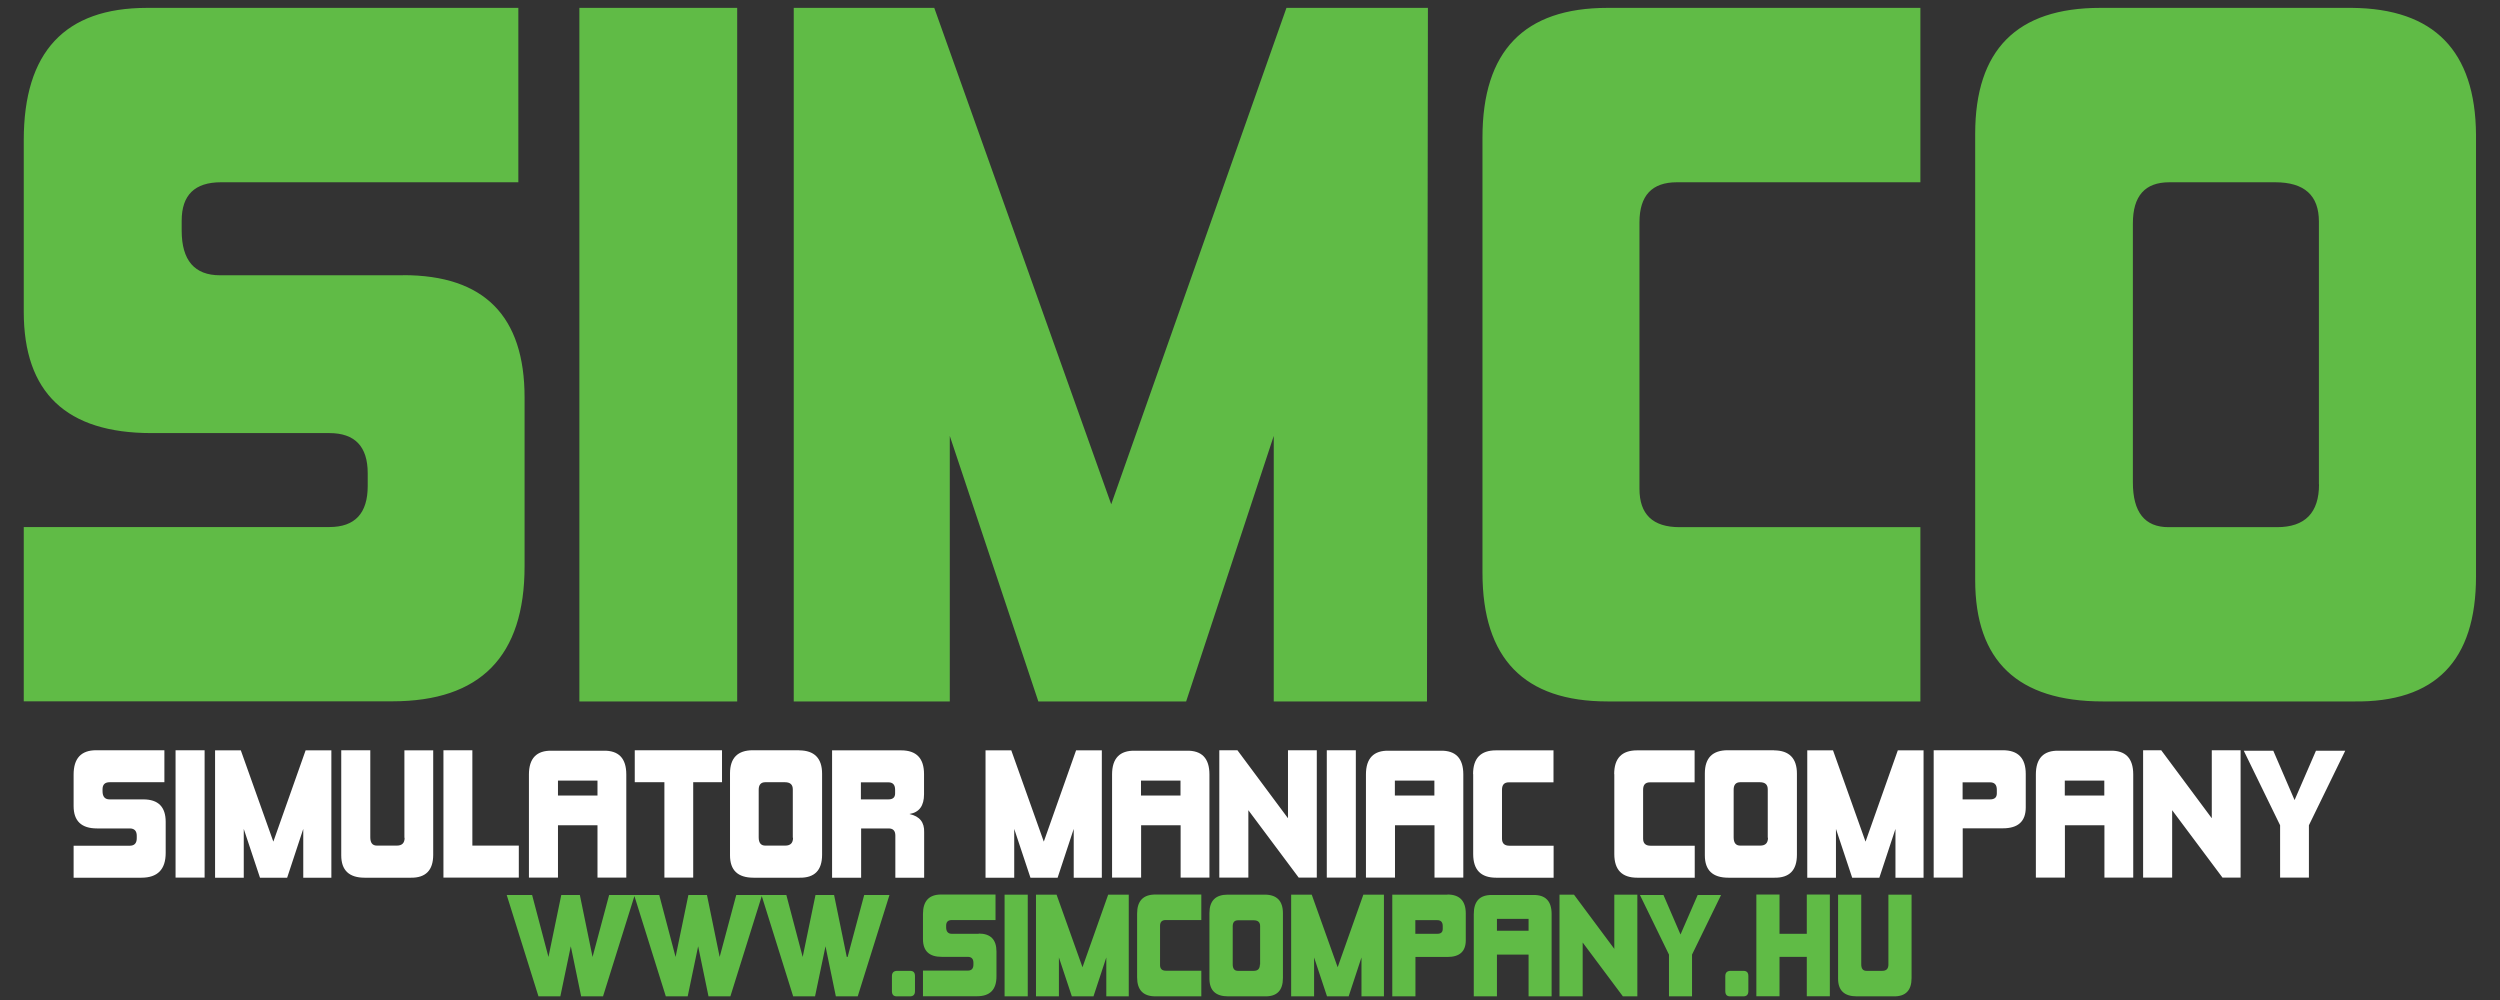
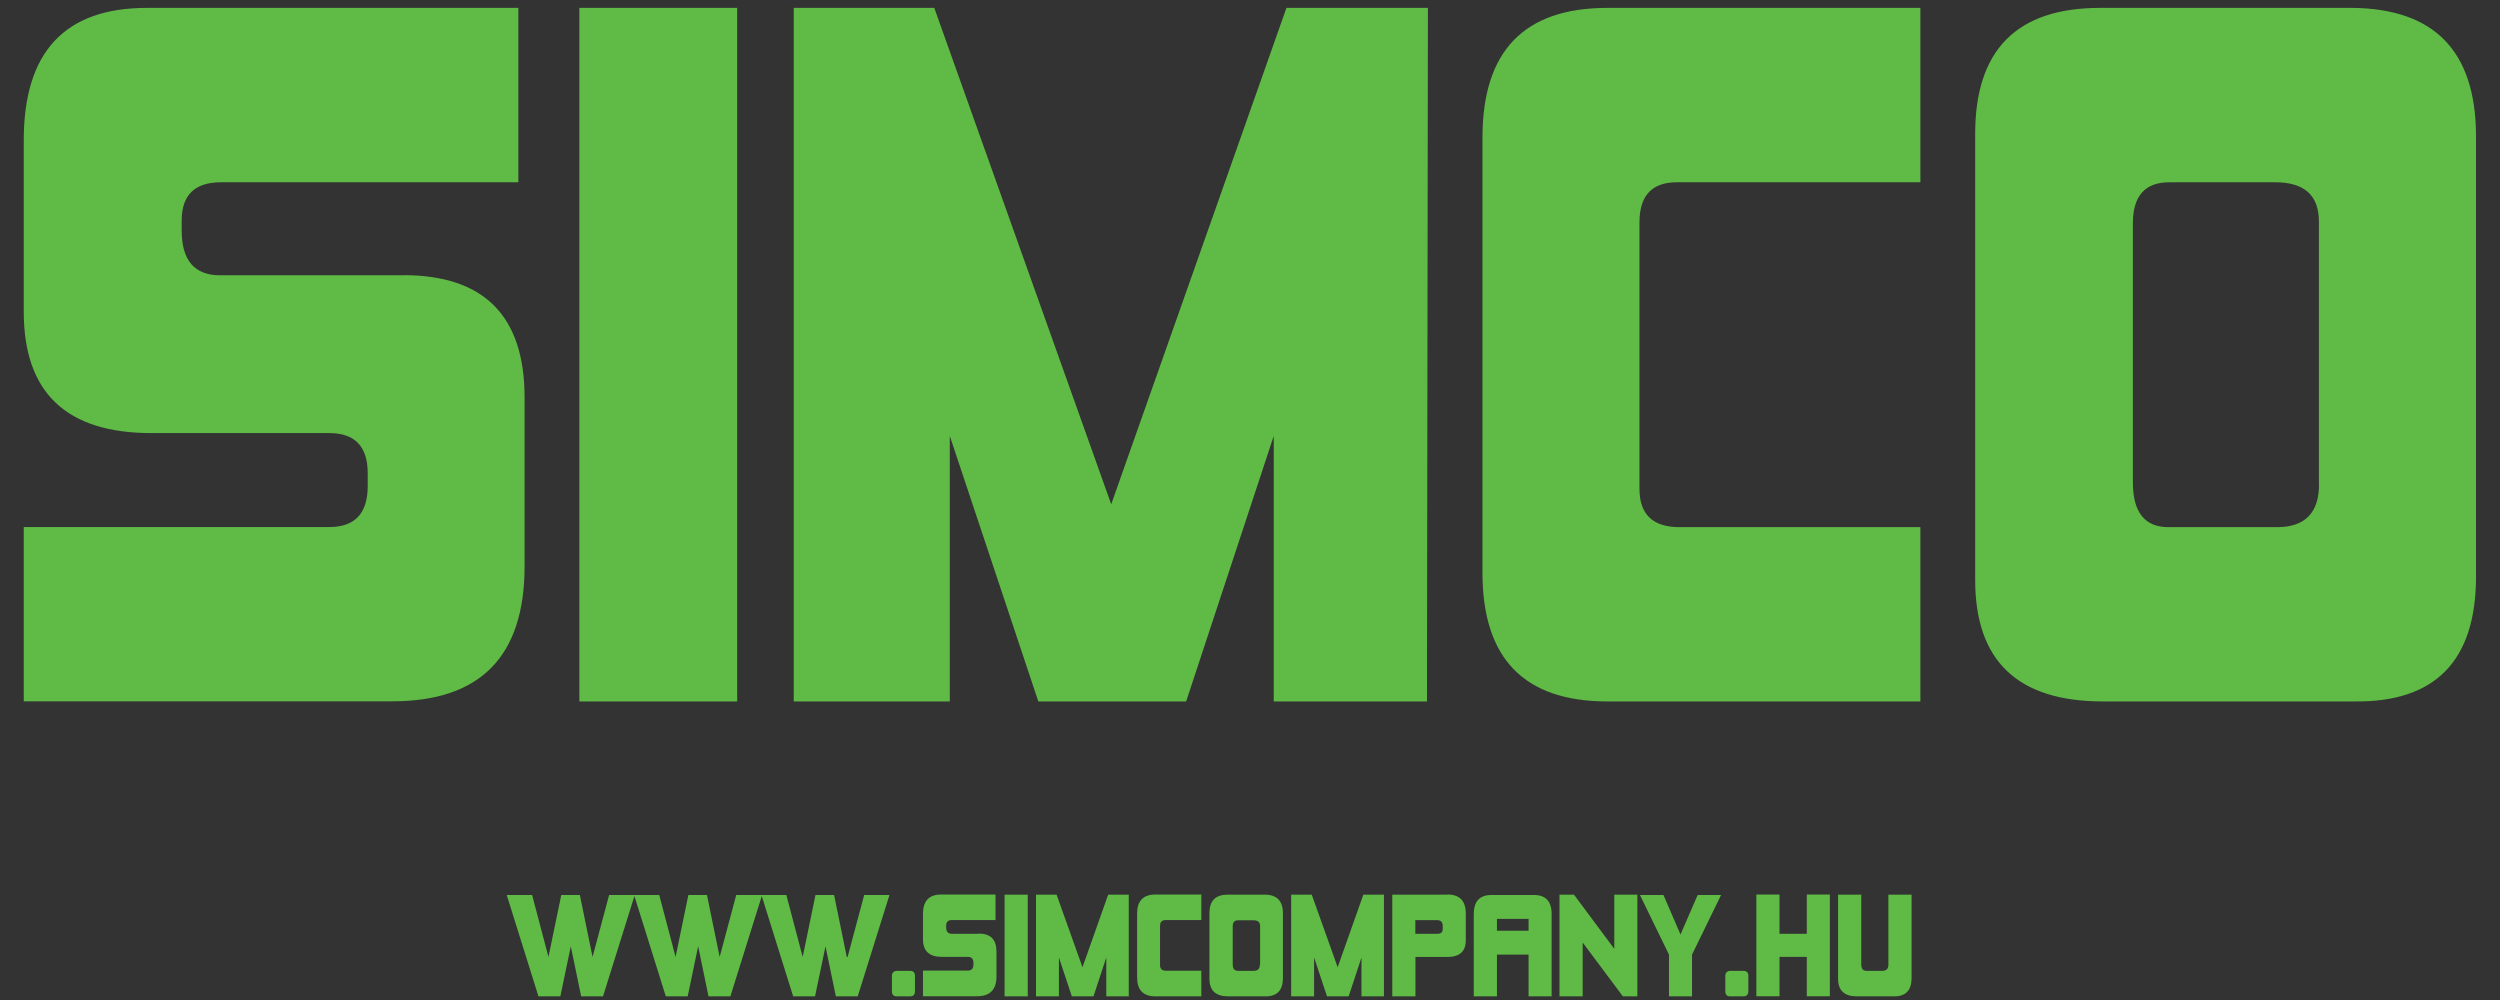
<svg xmlns="http://www.w3.org/2000/svg" id="Layer_1" version="1.1" viewBox="0 0 2126 850.4">
  <rect x="0" y="0" width="2126" height="850.4" fill="#333333" stroke="none" />
  <defs>
    <style>
      .st0 {
        fill: #fff;
      }

      .st1 {
        fill: #60bb46;
      }
    </style>
  </defs>
  <g id="SIMCO">
    <path class="st1" d="M343,234.1h-155.9c-21.7,0-32.6-12.7-32.6-38v-8.5c0-21.7,11.1-32.6,33.4-32.6h252.9V6.7H125C55.1,6.7,20.2,44.2,20.2,119.2v145.9c0,68.8,36.2,103.2,108.6,103.2h151.3c21.7,0,32.6,11.4,32.6,34.1v10.9c0,23.3-10.9,34.9-32.6,34.9H20.2v148.2h313.4c75,0,112.5-38.3,112.5-114.8v-143.6c0-69.3-34.4-104-103.2-104ZM492.7,596.5h134.2V6.7h-134.2v589.8ZM945,428.9L794.5,6.7h-119.5v589.8h132.7v-225.8l75.3,225.8h125.7l74.5-225.8v225.8h130.3l.8-589.8h-120.3l-149,422.1ZM1260.7,116.9v370.2c0,72.9,35.4,109.4,106.3,109.4h266.1v-148.2h-204.8c-22.8,0-34.1-10.9-34.1-32.6v-226.6c0-22.8,10.6-34.1,31.8-34.1h207.1V6.7h-266.1c-70.9,0-106.3,36.7-106.3,110.2ZM2000.1,6.7h-214.1c-70.9,0-106.3,35.7-106.3,107.1v379.5c0,68.8,36.2,103.2,108.6,103.2h213.3c69.3,1,104-34.4,104-106.3V114.6c-.5-71.4-35.7-107.3-105.5-107.9ZM1972.1,411.8c0,24.3-11.9,36.5-35.7,36.5h-92.3c-20.2,0-30.3-12.7-30.3-38v-220.4c0-23.3,10.3-34.9,31-34.9h90c24.8,0,37.2,11.1,37.2,33.4v223.5Z" />
  </g>
  <g id="Simulator_maniac_company">
-     <path class="st0" d="M121.8,679.8h-28.6c-4,0-6-2.3-6-7v-1.6c0-4,2-6,6.1-6h46.5v-27.2h-58c-12.8,0-19.2,6.9-19.2,20.7v26.8c0,12.6,6.6,19,19.9,19h27.8c4,0,6,2.1,6,6.3v2c0,4.3-2,6.4-6,6.4h-47.7v27.2h57.6c13.8,0,20.7-7,20.7-21.1v-26.4c0-12.7-6.3-19.1-19-19.1ZM149.3,746.3h24.7v-108.3h-24.7v108.3ZM232.4,715.6l-27.6-77.5h-21.9v108.3h24.4v-41.5l13.8,41.5h23.1l13.7-41.5v41.5h23.9v-108.3c.1,0-21.9,0-21.9,0l-27.4,77.5ZM344.1,712.4c0,4.5-2.2,6.7-6.6,6.7h-17c-3.7,0-5.6-2.3-5.6-7v-74.1h-24.7v89.4c0,12.6,6.6,19,19.9,19h39.2c12.7.2,19.1-6.3,19.1-19.5v-88.8h-24.5v74.4ZM401.8,638h-24.7v108.3h64.1v-27.2h-39.5v-81.1ZM513.1,638.4h-43.8c-13-.3-19.5,6.5-19.5,20.2v87.7h24.7v-44.5h33.6v44.5h24.5v-87.7c0-13.8-6.5-20.5-19.5-20.2ZM508.1,676.5h-33.6v-12.7h33.6v12.7ZM539.8,665.2h25.2v81.1h24.5v-81.1h24.5v-27.2h-74.2v27.2ZM679.6,638h-39.3c-13,0-19.5,6.6-19.5,19.7v69.7c0,12.6,6.6,19,20,19h39.2c12.7.2,19.1-6.3,19.1-19.5v-69c0-13.1-6.6-19.7-19.4-19.8ZM674.4,712.4c0,4.5-2.2,6.7-6.6,6.7h-17c-3.7,0-5.6-2.3-5.6-7v-40.5c0-4.3,1.9-6.4,5.7-6.4h16.5c4.6,0,6.8,2,6.8,6.1v41.1ZM773.5,692.2c8.3-1.4,12.3-7,12.3-16.8v-17.1c0-13.5-6.5-20.2-19.5-20.2h-58.7v108.3h24.7v-41.9h23.4c3.8,0,5.7,2,5.7,6.1v35.8h24.5v-38.6c.3-8.5-3.8-13.6-12.3-15.5ZM761.2,674.7c0,3.4-1.9,5.1-5.7,5.1h-23.4v-14.5h23.4c3.8,0,5.7,2.1,5.7,6.3v3.1ZM887.6,715.6l-27.6-77.5h-21.9v108.3h24.4v-41.5l13.8,41.5h23.1l13.7-41.5v41.5h23.9v-108.3c.1,0-21.9,0-21.9,0l-27.4,77.5ZM1008.9,638.4h-43.7c-13-.3-19.5,6.5-19.5,20.2v87.7h24.7v-44.5h33.6v44.5h24.5v-87.7c0-13.8-6.5-20.5-19.5-20.2ZM1003.9,676.5h-33.6v-12.7h33.6v12.7ZM1095.2,695.7l-42.9-57.7h-15.4v108.3h24.7v-57.3l42.8,57.3h15.4v-108.3h-24.5v57.7ZM1128.3,746.3h24.7v-108.3h-24.7v108.3ZM1224.8,638.4h-43.7c-13-.3-19.5,6.5-19.5,20.2v87.7h24.7v-44.5h33.6v44.5h24.5v-87.7c0-13.8-6.5-20.5-19.5-20.2ZM1219.8,676.5h-33.6v-12.7h33.6v12.7ZM1252.8,658.3v68c0,13.4,6.5,20.1,19.5,20.1h48.9v-27.2h-37.6c-4.2,0-6.3-2-6.3-6v-41.6c0-4.2,1.9-6.3,5.8-6.3h38v-27.2h-48.9c-13,0-19.5,6.7-19.5,20.2ZM1372.8,658.3v68c0,13.4,6.5,20.1,19.5,20.1h48.9v-27.2h-37.6c-4.2,0-6.3-2-6.3-6v-41.6c0-4.2,1.9-6.3,5.8-6.3h38v-27.2h-48.9c-13,0-19.5,6.7-19.5,20.2ZM1508.6,638h-39.3c-13,0-19.5,6.6-19.5,19.7v69.7c0,12.6,6.6,19,20,19h39.2c12.7.2,19.1-6.3,19.1-19.5v-69c0-13.1-6.6-19.7-19.4-19.8ZM1503.5,712.4c0,4.5-2.2,6.7-6.6,6.7h-17c-3.7,0-5.6-2.3-5.6-7v-40.5c0-4.3,1.9-6.4,5.7-6.4h16.5c4.6,0,6.8,2,6.8,6.1v41.1ZM1586.4,715.6l-27.6-77.5h-21.9v108.3h24.4v-41.5l13.8,41.5h23.1l13.7-41.5v41.5h23.9v-108.3c.1,0-21.9,0-21.9,0l-27.4,77.5ZM1703.1,638h-58.7v108.3h24.7v-41.9h34.1c13,0,19.5-5.9,19.5-17.8v-28.4c0-13.5-6.5-20.2-19.5-20.2ZM1698.1,674.7c0,3.4-1.9,5.1-5.7,5.1h-23.4v-14.5h23.4c3.8,0,5.7,2.1,5.7,6.3v3.1ZM1794.5,638.4h-43.7c-13-.3-19.5,6.5-19.5,20.2v87.7h24.7v-44.5h33.6v44.5h24.5v-87.7c0-13.8-6.5-20.5-19.5-20.2ZM1789.5,676.5h-33.6v-12.7h33.6v12.7ZM1880.8,695.7l-42.9-57.7h-15.4v108.3h24.7v-57.3l42.8,57.3h15.4v-108.3h-24.5v57.7ZM1969.5,638.4l-18.2,42-18.1-42h-25.1l30.9,63.4v44.5h24.5v-44.5l30.9-63.4h-24.9Z" />
-   </g>
+     </g>
  <g id="www.simcompany.hu">
    <path class="st1" d="M720.1,813.8l-10.8-52.7h-15.8l-10.9,52.7-13.9-52.7h-42.6l-14.1,52.7-10.8-52.7h-15.8l-10.9,52.7-13.9-52.7h-42.6l-14.1,52.7-10.8-52.7h-15.8l-10.9,52.7-13.9-52.7h-21.6l27,86.2h18.6l8.9-42.6,8.8,42.6h18.6l26.7-85.3,26.7,85.3h18.6l8.9-42.6,8.8,42.6h18.6l26.7-85.3,26.7,85.3h18.6l8.9-42.6,8.8,42.6h18.6l27-86.2h-21.5l-14.1,52.7ZM773.8,825.6h-10.7c-3,0-4.6,1.5-4.6,4.4v12.9c0,3,1.4,4.4,4.1,4.4h11.2c2.9,0,4.3-1.5,4.3-4.4v-12.9c0-3-1.4-4.4-4.3-4.4ZM832.3,794.1h-22.9c-3.2,0-4.8-1.9-4.8-5.6v-1.3c0-3.2,1.6-4.8,4.9-4.8h37.1v-21.7h-46.3c-10.2,0-15.4,5.5-15.4,16.5v21.4c0,10.1,5.3,15.1,15.9,15.1h22.2c3.2,0,4.8,1.7,4.8,5v1.6c0,3.4-1.6,5.1-4.8,5.1h-38.1v21.8h46c11,0,16.5-5.6,16.5-16.9v-21.1c0-10.2-5-15.3-15.1-15.3ZM854.3,847.3h19.7v-86.5h-19.7v86.5ZM920.6,822.7l-22.1-61.9h-17.5v86.5h19.5v-33.1l11,33.1h18.4l10.9-33.1v33.1h19.1v-86.5c.1,0-17.5,0-17.5,0l-21.9,61.9ZM967,776.9v54.3c0,10.7,5.2,16.1,15.6,16.1h39v-21.8h-30.1c-3.3,0-5-1.6-5-4.8v-33.3c0-3.3,1.6-5,4.7-5h30.4v-21.7h-39c-10.4,0-15.6,5.4-15.6,16.2ZM1075.5,760.8h-31.4c-10.4,0-15.6,5.2-15.6,15.7v55.7c0,10.1,5.3,15.1,15.9,15.1h31.3c10.2.2,15.3-5,15.3-15.6v-55.1c0-10.5-5.2-15.8-15.5-15.8ZM1071.4,820.2c0,3.6-1.7,5.4-5.2,5.4h-13.5c-3,0-4.4-1.9-4.4-5.6v-32.3c0-3.4,1.5-5.1,4.6-5.1h13.2c3.6,0,5.5,1.6,5.5,4.9v32.8ZM1137.6,822.7l-22.1-61.9h-17.5v86.5h19.5v-33.1l11,33.1h18.4l10.9-33.1v33.1h19.1v-86.5c.1,0-17.5,0-17.5,0l-21.9,61.9ZM1230.9,760.8h-46.9v86.5h19.7v-33.5h27.2c10.4,0,15.6-4.7,15.6-14.2v-22.7c0-10.8-5.2-16.2-15.6-16.2ZM1226.9,790c0,2.7-1.5,4.1-4.6,4.1h-18.7v-11.6h18.7c3,0,4.6,1.7,4.6,5v2.5ZM1303.9,761.1h-35c-10.4-.2-15.6,5.2-15.6,16.2v70h19.7v-35.5h26.9v35.5h19.6v-70c0-11-5.2-16.4-15.6-16.2ZM1299.9,791.5h-26.9v-10.1h26.9v10.1ZM1372.8,806.9l-34.3-46.1h-12.3v86.5h19.7v-45.8l34.2,45.8h12.3v-86.5h-19.6v46.1ZM1429.1,794.7l-14.5-33.6h-20l24.7,50.7v35.5h19.6v-35.5l24.7-50.7h-19.9l-14.6,33.6ZM1482.5,825.6h-10.7c-3,0-4.6,1.5-4.6,4.4v12.9c0,3,1.4,4.4,4.1,4.4h11.2c2.9,0,4.3-1.5,4.3-4.4v-12.9c0-3-1.4-4.4-4.3-4.4ZM1536.5,794.1h-23.2v-33.4h-19.7v86.5h19.7v-33.5h23.2v33.5h19.6v-86.5h-19.6v33.4ZM1605.9,760.8v59.4c0,3.6-1.7,5.4-5.2,5.4h-13.5c-3,0-4.4-1.9-4.4-5.6v-59.2h-19.7v71.4c0,10.1,5.3,15.1,15.9,15.1h31.3c10.2.2,15.3-5,15.3-15.6v-70.9h-19.6Z" />
  </g>
</svg>